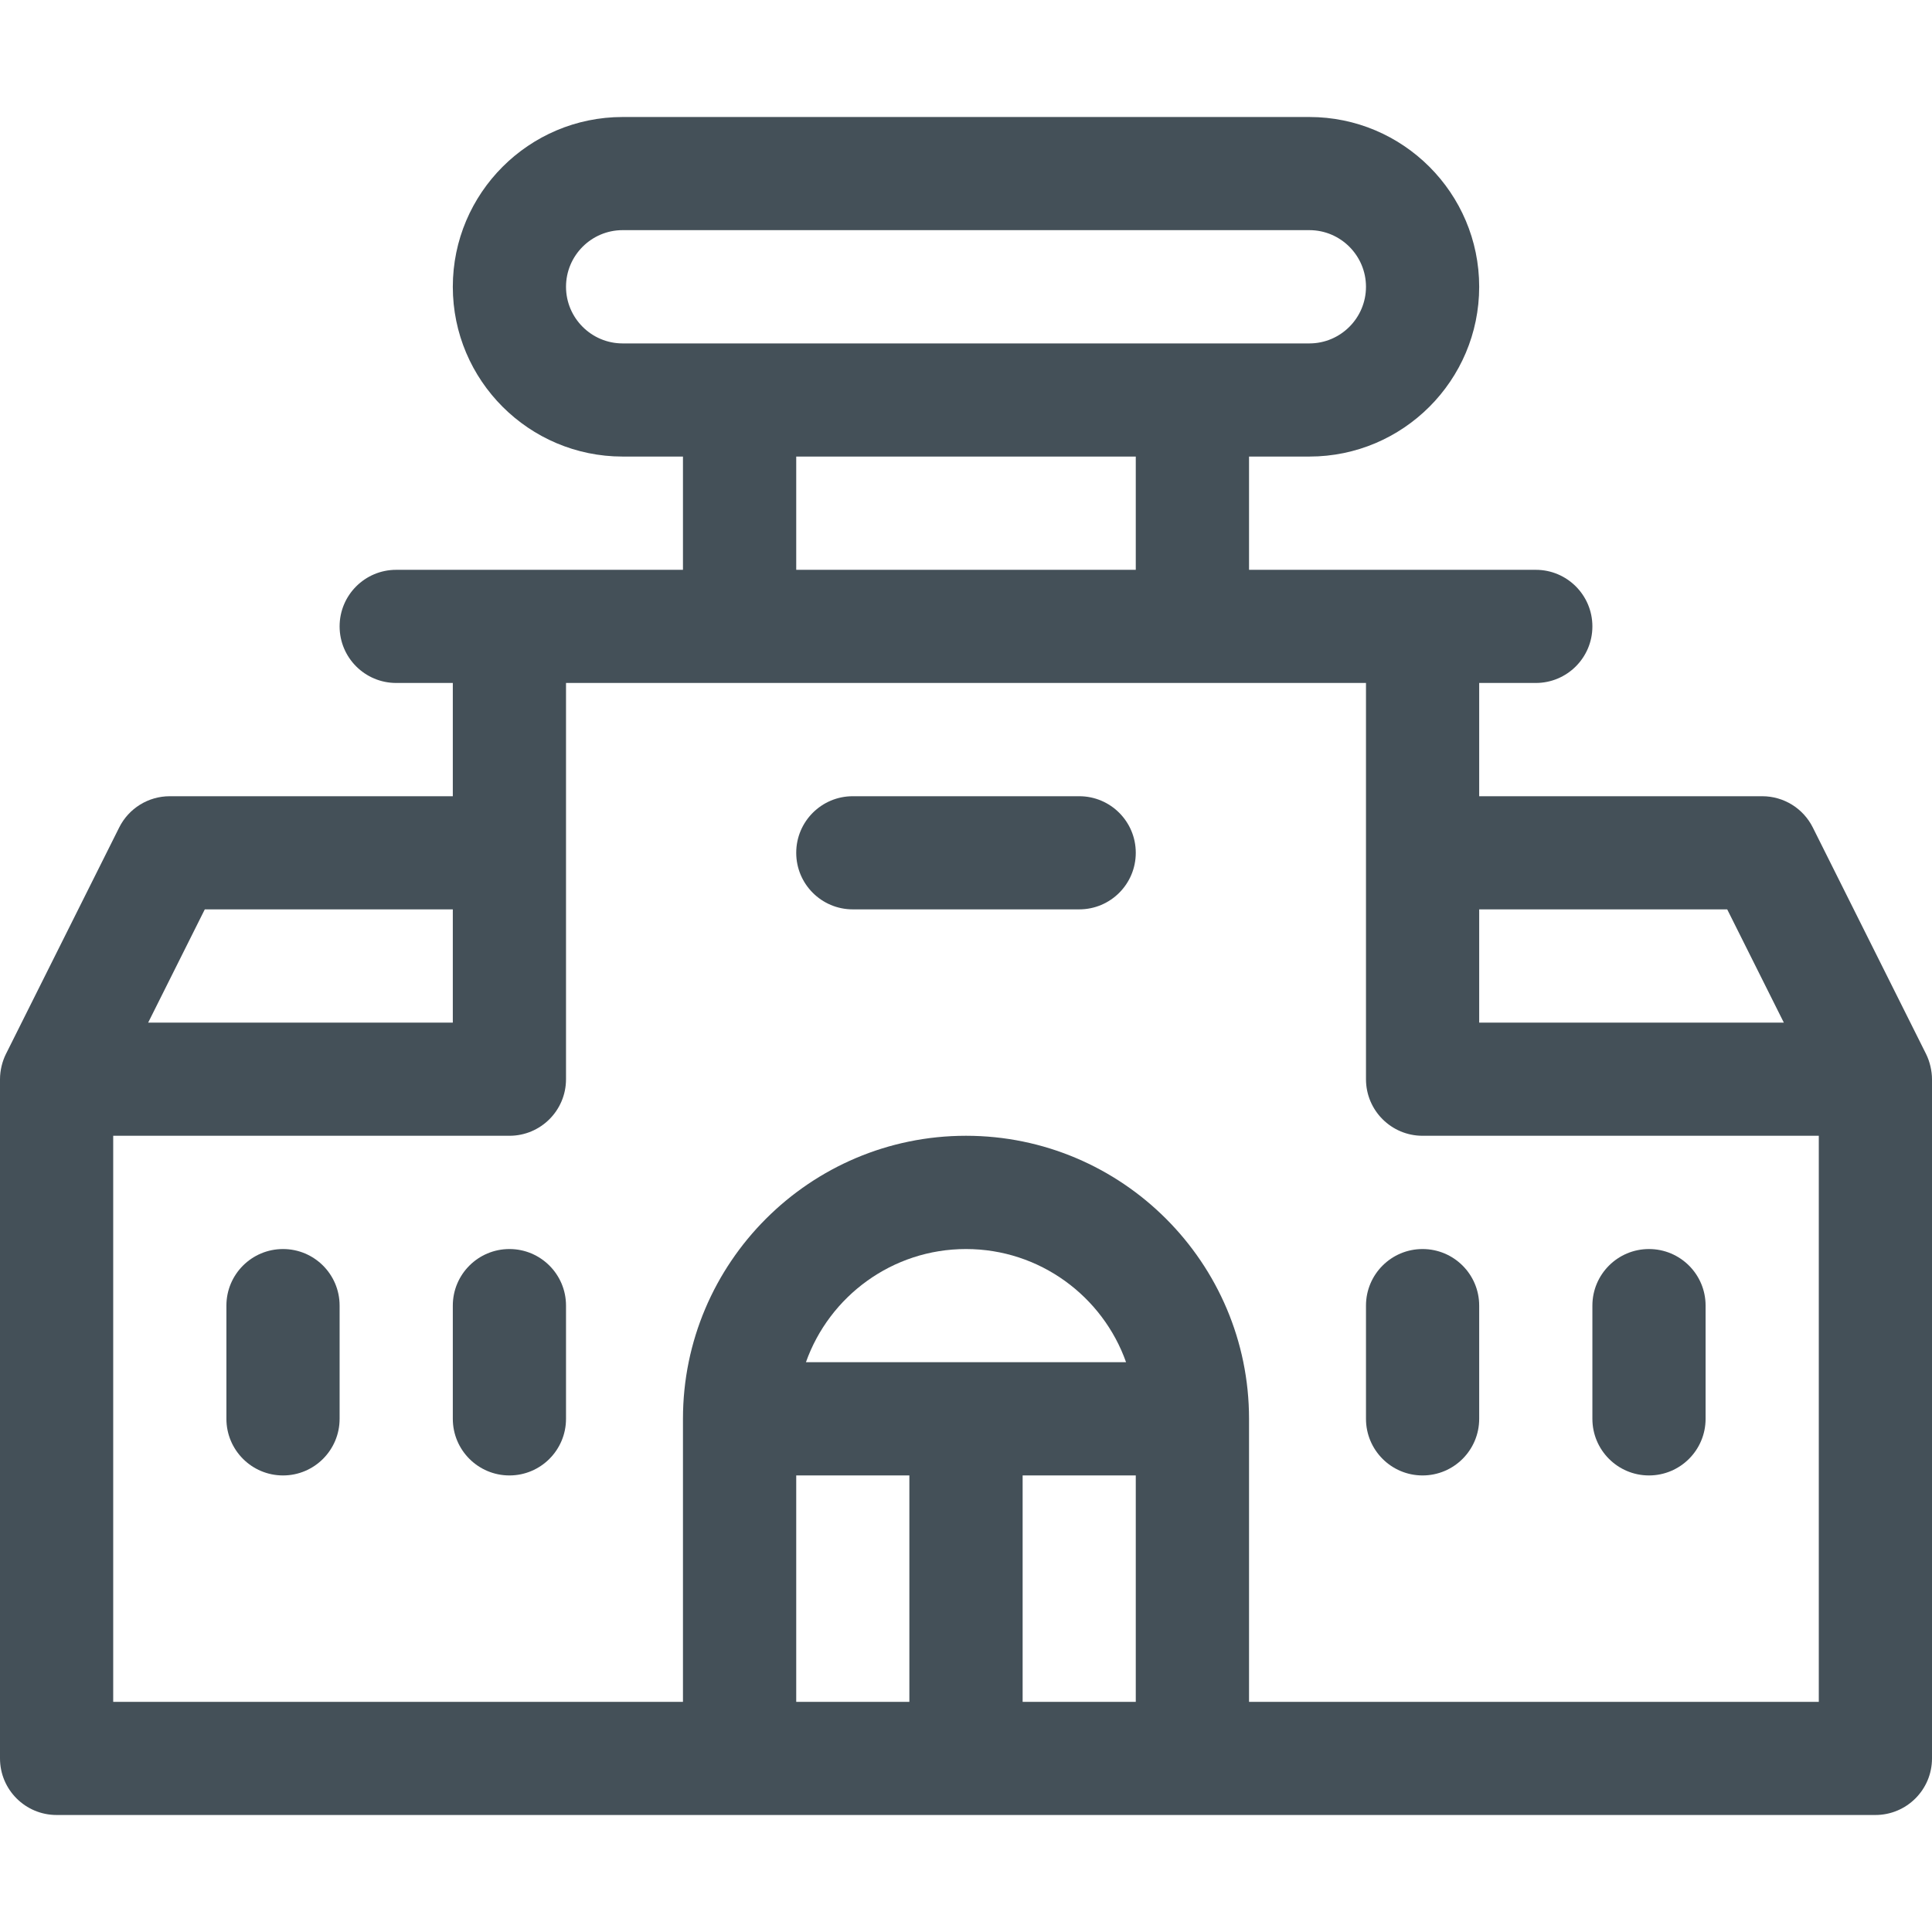
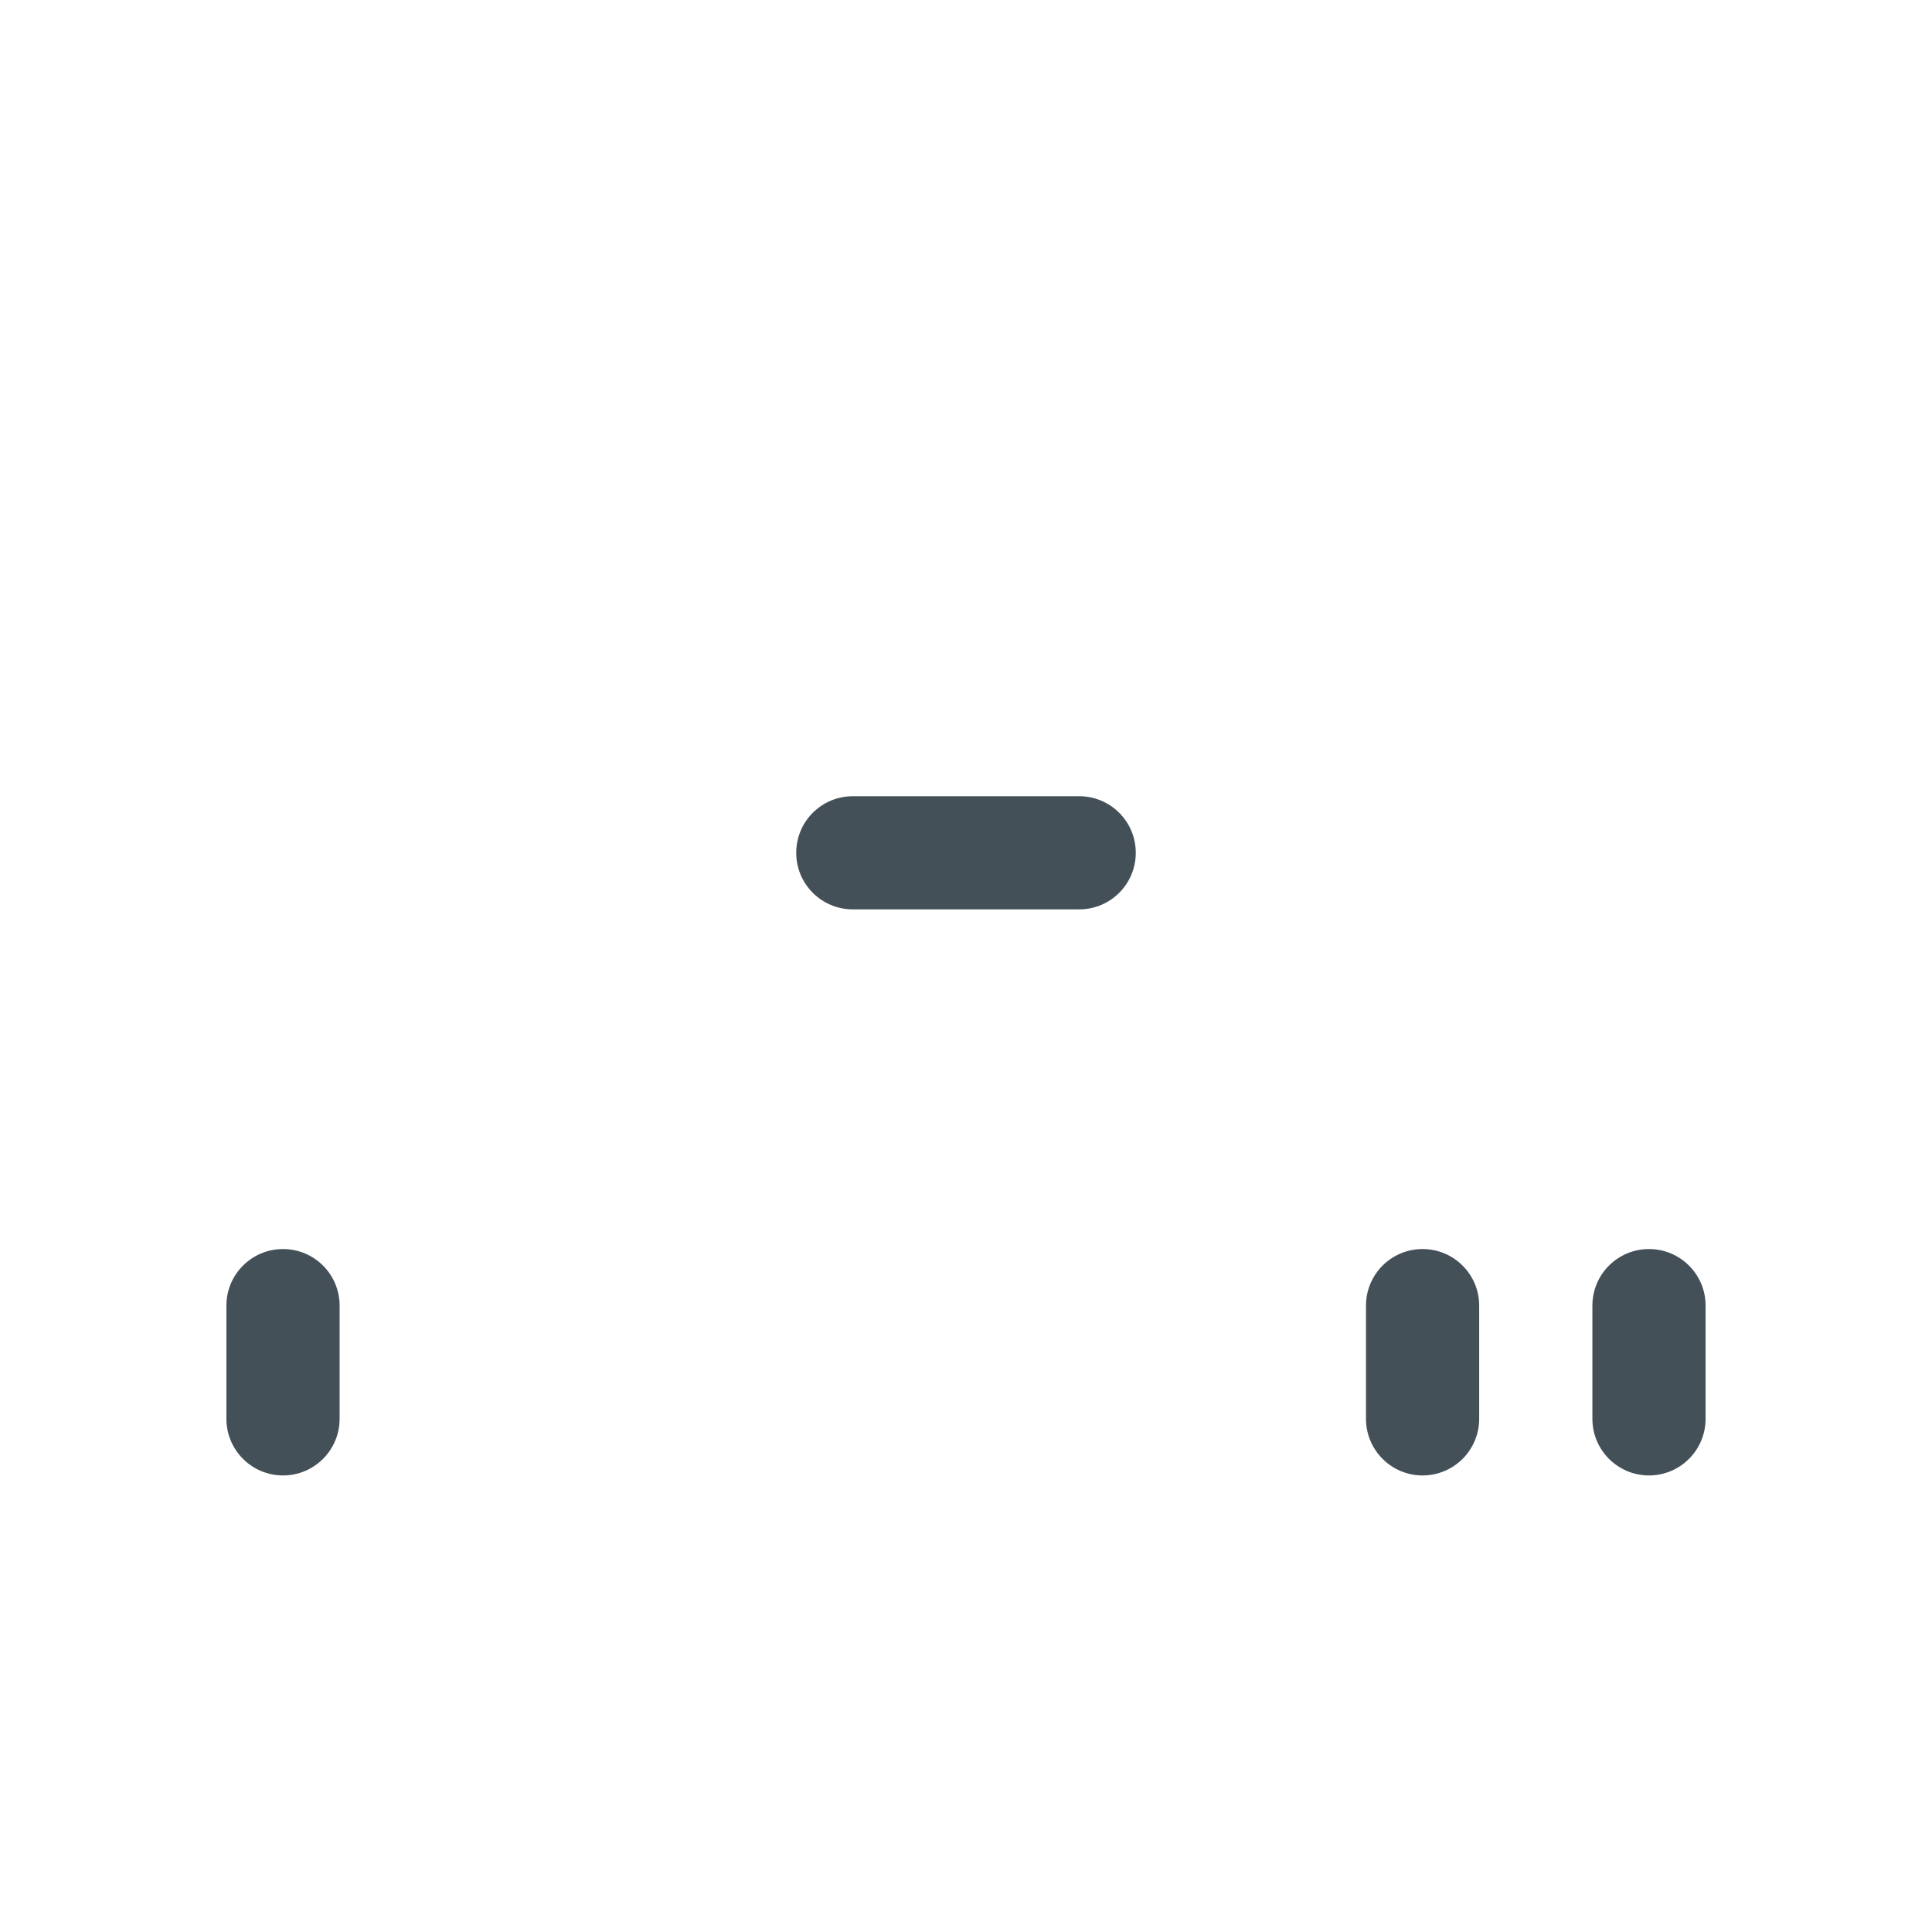
<svg xmlns="http://www.w3.org/2000/svg" width="32" height="32" viewBox="0 0 32 32" fill="none">
  <g clip-path="url(#clip0_119_13201)">
-     <path d="M4.688 20.688C4.17 20.688 3.75 21.107 3.75 21.625V23.5C3.75 24.018 4.17 24.438 4.688 24.438C5.205 24.438 5.625 24.018 5.625 23.5V21.625C5.625 21.107 5.205 20.688 4.688 20.688Z" fill="#445058" />
-     <path d="M8.438 20.688C7.92 20.688 7.5 21.107 7.5 21.625V23.5C7.5 24.018 7.92 24.438 8.438 24.438C8.955 24.438 9.375 24.018 9.375 23.5V21.625C9.375 21.107 8.955 20.688 8.438 20.688Z" fill="#445058" />
+     <path d="M4.688 20.688C4.17 20.688 3.75 21.107 3.75 21.625V23.5C3.75 24.018 4.17 24.438 4.688 24.438C5.205 24.438 5.625 24.018 5.625 23.5V21.625C5.625 21.107 5.205 20.688 4.688 20.688" fill="#445058" />
    <path d="M27.312 20.688C26.795 20.688 26.375 21.107 26.375 21.625V23.5C26.375 24.018 26.795 24.438 27.312 24.438C27.83 24.438 28.25 24.018 28.25 23.5V21.625C28.25 21.107 27.83 20.688 27.312 20.688Z" fill="#445058" />
    <path d="M23.562 20.688C23.045 20.688 22.625 21.107 22.625 21.625V23.5C22.625 24.018 23.045 24.438 23.562 24.438C24.08 24.438 24.5 24.018 24.5 23.5V21.625C24.5 21.107 24.08 20.688 23.562 20.688Z" fill="#445058" />
-     <path d="M31.901 17.456L30.026 13.706C29.867 13.388 29.543 13.188 29.188 13.188H24.5V11.312H25.438C25.955 11.312 26.375 10.893 26.375 10.375C26.375 9.857 25.955 9.438 25.438 9.438H20.688V7.562H21.688C23.238 7.562 24.5 6.301 24.5 4.75C24.5 3.199 23.238 1.938 21.688 1.938H10.312C8.762 1.938 7.5 3.199 7.5 4.75C7.5 6.301 8.762 7.562 10.312 7.562H11.312V9.438H6.562C6.045 9.438 5.625 9.857 5.625 10.375C5.625 10.893 6.045 11.312 6.562 11.312H7.5V13.188H2.812C2.457 13.188 2.133 13.388 1.974 13.706L0.099 17.456C0.039 17.575 0 17.727 0 17.875V29.125C0 29.643 0.42 30.062 0.938 30.062H31.062C31.58 30.062 32 29.643 32 29.125V17.875C32 17.738 31.964 17.582 31.901 17.456ZM28.608 15.062L29.546 16.938H24.5V15.062H28.608ZM9.375 4.75C9.375 4.233 9.796 3.812 10.312 3.812H21.688C22.204 3.812 22.625 4.233 22.625 4.75C22.625 5.267 22.204 5.688 21.688 5.688H10.312C9.796 5.688 9.375 5.267 9.375 4.75ZM13.188 7.562H18.812V9.438H13.188V7.562ZM3.392 15.062H7.5V16.938H2.454L3.392 15.062ZM18.812 24.438V28.188H16.938V24.438H18.812ZM13.349 22.562C13.736 21.471 14.778 20.688 16 20.688C17.222 20.688 18.264 21.471 18.651 22.562H13.349ZM13.188 24.438H15.062V28.188H13.188V24.438ZM20.688 28.188V23.5C20.688 20.915 18.585 18.812 16 18.812C13.415 18.812 11.312 20.915 11.312 23.5V28.188H1.875V18.812H8.438C8.955 18.812 9.375 18.393 9.375 17.875V11.312H22.625V17.875C22.625 18.393 23.045 18.812 23.562 18.812H30.125V28.188H20.688Z" fill="#445058" />
    <path d="M17.875 13.188H14.125C13.607 13.188 13.188 13.607 13.188 14.125C13.188 14.643 13.607 15.062 14.125 15.062H17.875C18.393 15.062 18.812 14.643 18.812 14.125C18.812 13.607 18.393 13.188 17.875 13.188Z" fill="#445058" />
  </g>
  <defs>
    <clipPath id="clip0_119_13201">
      <rect width="32" height="32" fill="white" />
    </clipPath>
  </defs>
</svg>